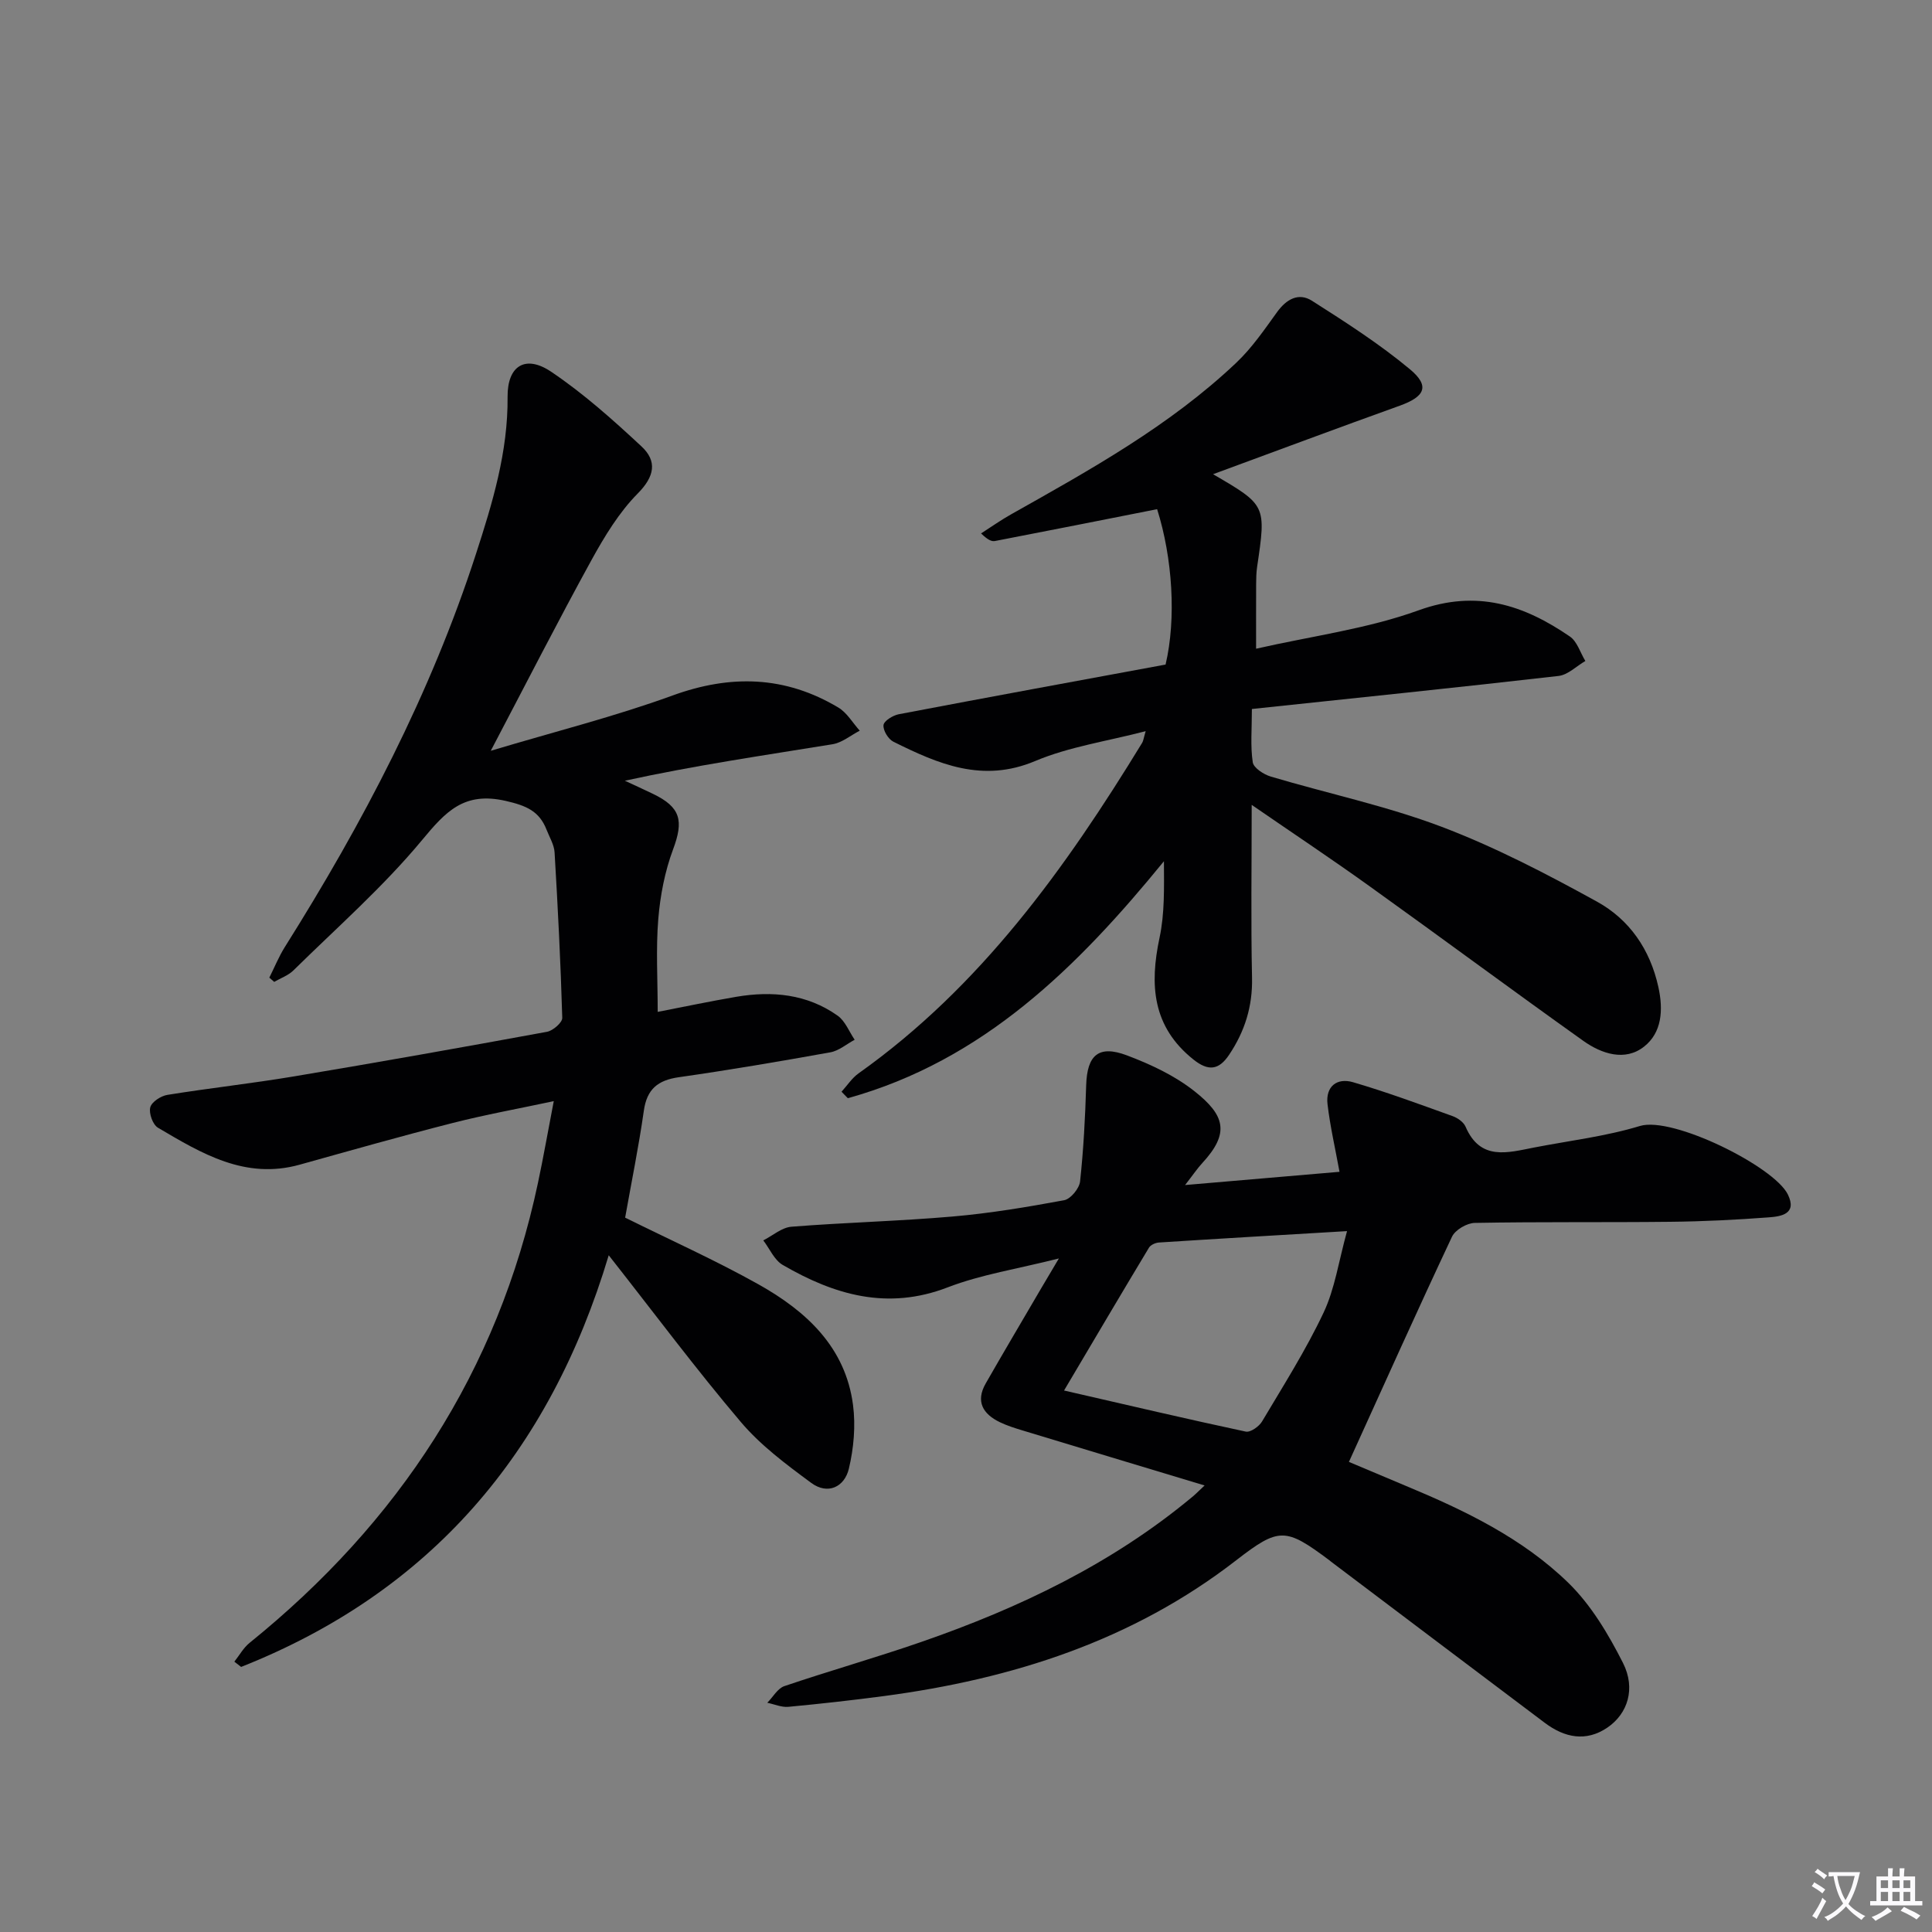
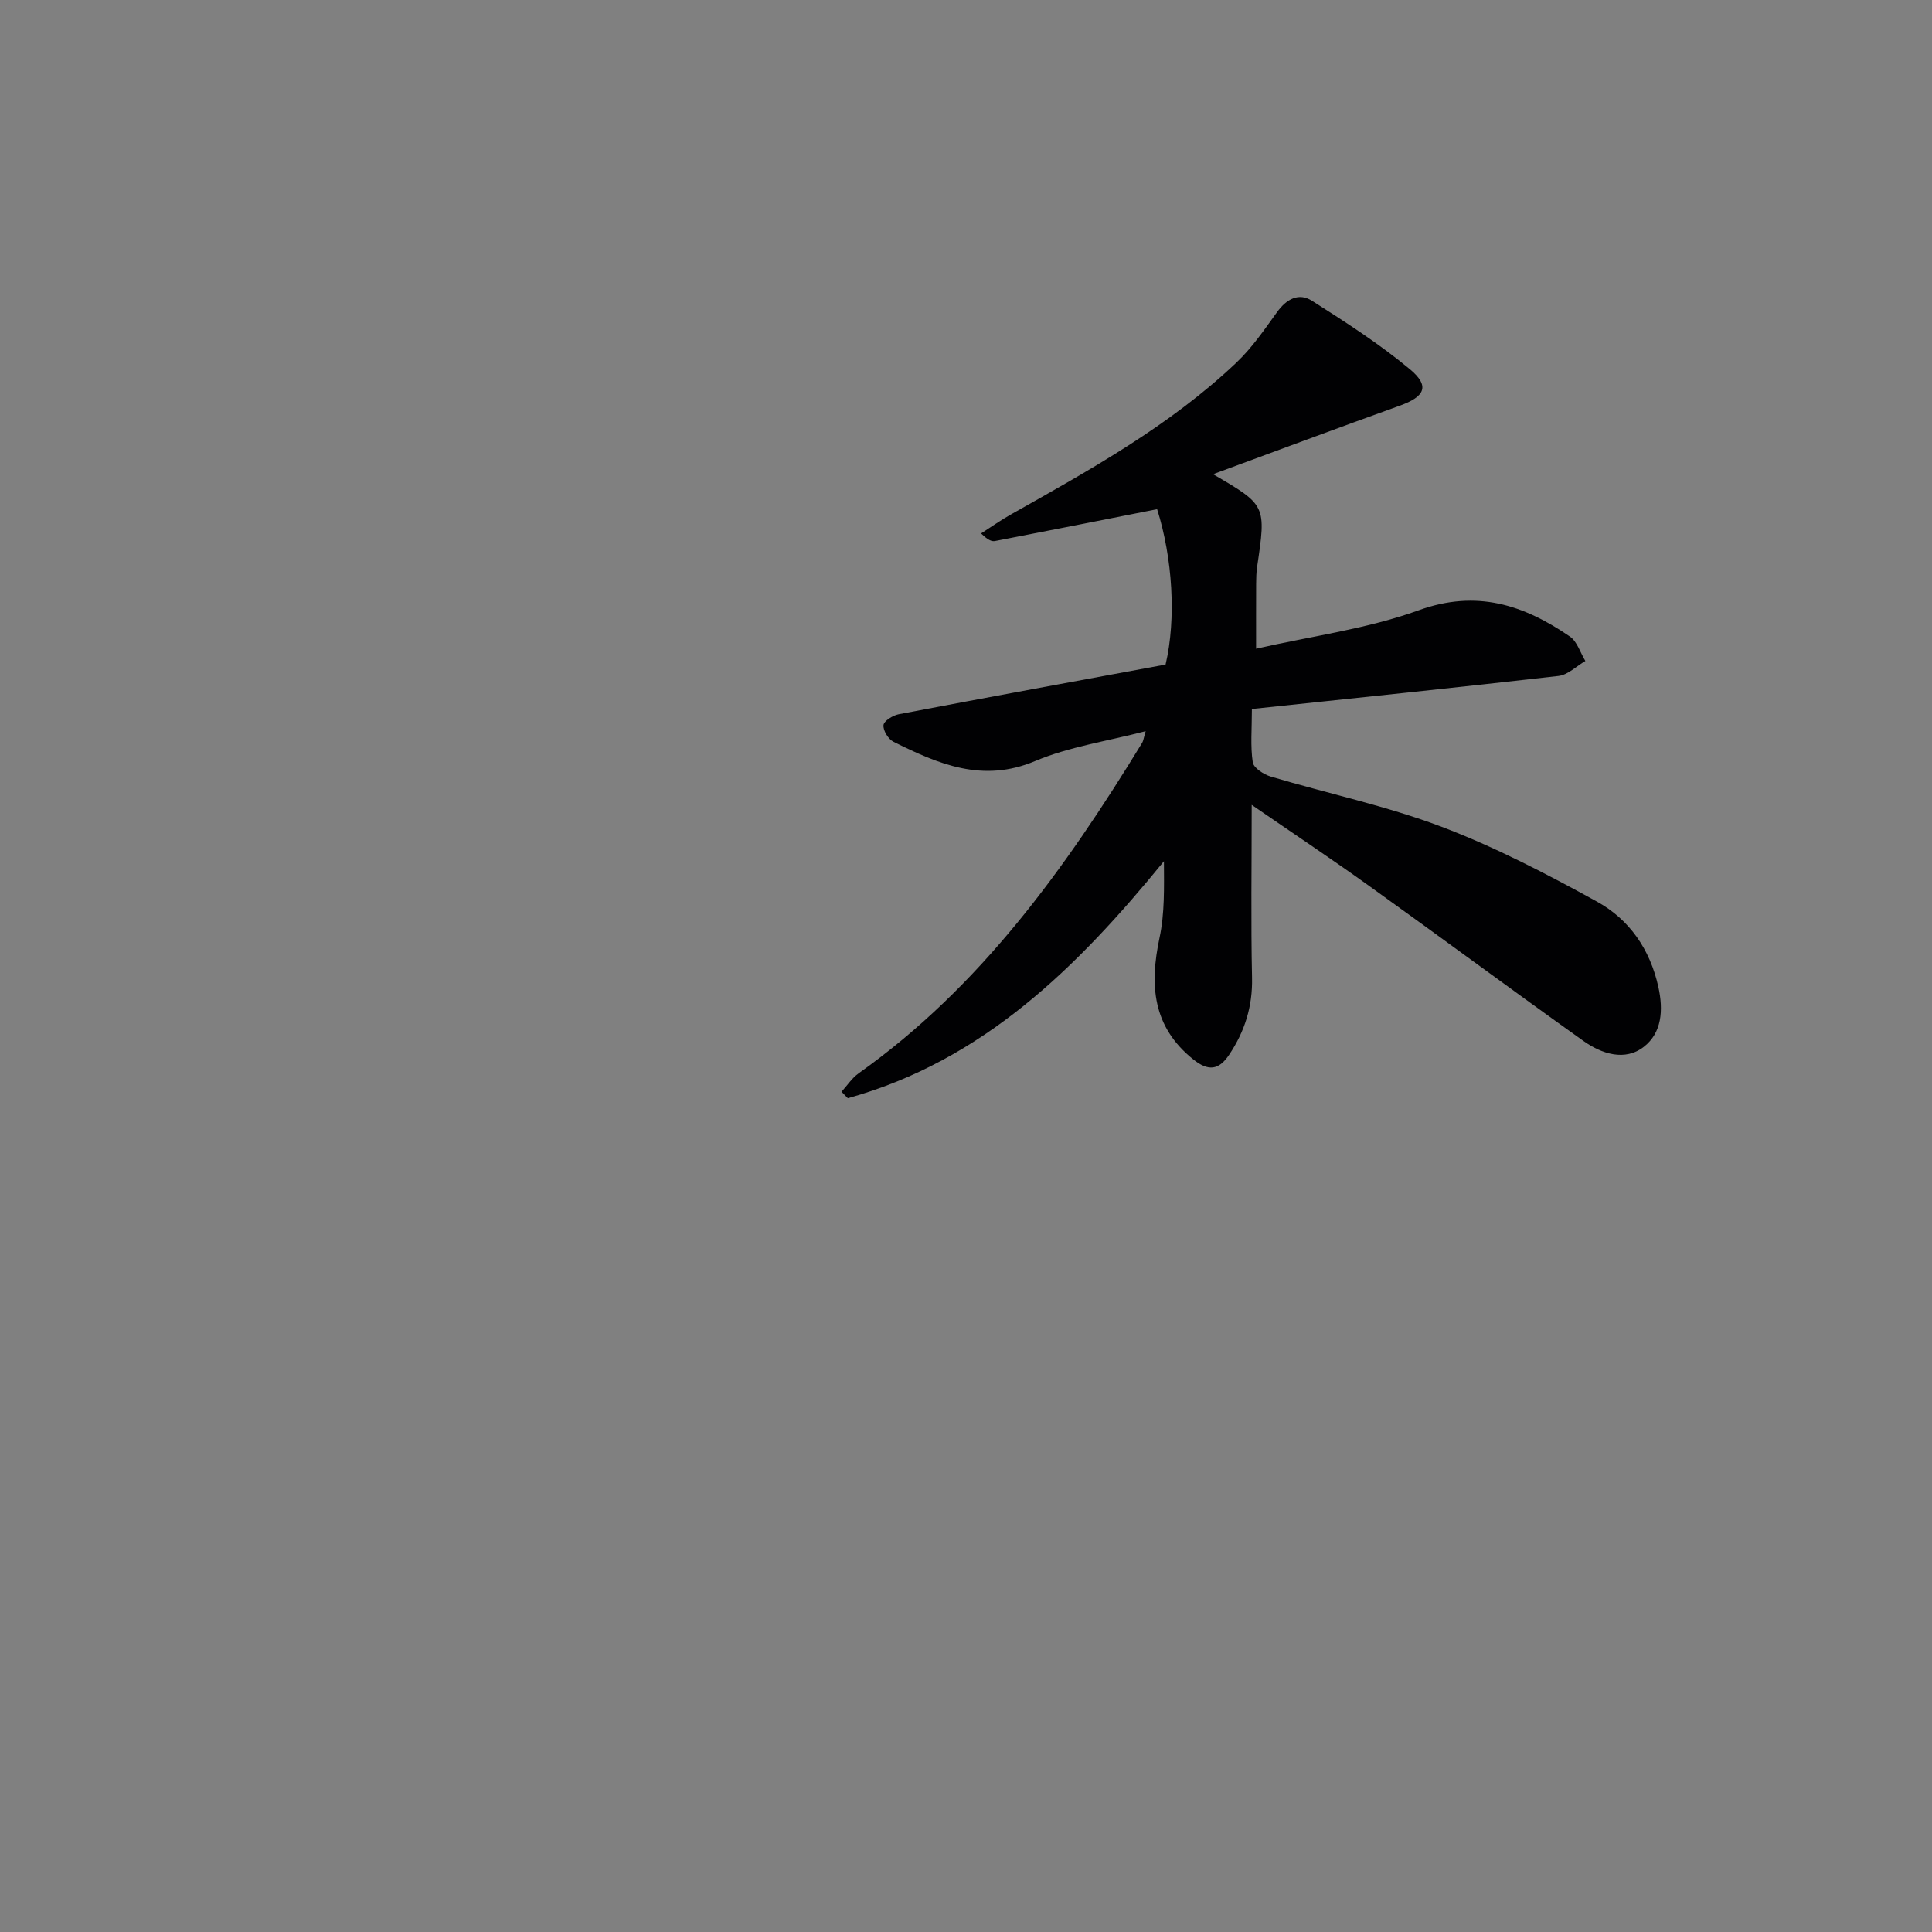
<svg xmlns="http://www.w3.org/2000/svg" enable-background="new 0 0 400 400" viewBox="0 0 400 400">
  <rect x="0" y="0" width="400" height="400" fill="#808080" stroke="none" />
-   <path d="m377.9 391.2c-.2.3-.4.5-.6.8-.7-.6-1.4-1-2.2-1.5.2-.3.4-.5.5-.8.6.4 1.4.8 2.3 1.5zm-1.8 6.1c-.2-.2-.5-.4-.9-.6.4-.6.8-1.2 1.2-1.9s.7-1.3.9-1.9c.3.3.5.5.8.7-.7 1.3-1.4 2.6-2 3.7zm2.2-9c-.3.3-.5.5-.6.8-.6-.6-1.3-1.1-2-1.5.3-.3.5-.5.6-.7.6.5 1.3.9 2 1.4zm.3.2v-.9h2 4.5c-.3 1.3-.6 2.5-1 3.6s-.9 2.1-1.4 3c.4.5 1 1 1.6 1.4s1.2.8 1.9 1.1c-.3.2-.5.4-.8.8-.4-.3-1-.7-1.6-1.2s-1.2-1.1-1.6-1.6c-.5.6-1.1 1.1-1.7 1.6s-1.4.9-2.1 1.4c-.1-.3-.3-.5-.7-.8.6-.2 1.2-.5 1.9-1s1.4-1.1 2-1.8c-.5-.8-.9-1.6-1.2-2.5s-.6-2-.8-3.2c-.4.1-.7.1-1 .1zm2.5 2.7c.3 1 .7 1.7 1 2.2.3-.5.6-1.1 1-2s.6-1.9.9-3h-3.2-.4c.1.9.3 1.8.7 2.8z" fill="#fbfafc" />
-   <path d="m396.5 388.5v1.5 3.6h1.5v.9c-.4 0-1 0-1.7 0h-7.9c-.5 0-.9 0-1.2 0v-.9h1.3v-3.5c0-.7 0-1.2 0-1.6h2.4c0-.8 0-1.4 0-1.7h1c0 .3-.1.8-.1 1.7h1.5c0-.8 0-1.4 0-1.7h1c0 .3-.1.9-.1 1.7zm-8.2 9.2c-.2-.3-.5-.5-.8-.8.8-.3 1.4-.6 1.9-.9s1-.7 1.4-1.1c.3.3.6.5.9.8-1.6 1-2.8 1.6-3.4 2zm2.6-6.8v-1.6h-1.5v1.6zm0 2.7v-1.9h-1.5v1.9zm2.4-2.7v-1.6h-1.5v1.6zm0 2.7v-1.9h-1.5v1.9zm.2 2 .7-.8c.4.2.9.5 1.6.8s1.3.7 1.8 1c-.3.3-.5.5-.8.8-.4-.3-1.5-1-3.3-1.8zm2-4.7v-1.6h-1.4v1.6zm0 2.7v-1.9h-1.4v1.9z" fill="#fbfafc" />
  <g fill="#010103">
-     <path d="m129.43 252.1c9.31 4.62 18.7 8.82 27.64 13.83 9.84 5.52 17.98 12.97 19.54 24.96.56 4.3.15 8.94-.86 13.18-.9 3.81-4.38 5.47-7.79 2.95-5.16-3.81-10.46-7.75-14.57-12.6-9.24-10.88-17.78-22.35-27.36-34.53-12.3 41.03-37.02 69.74-76.11 85.23-.47-.36-.93-.72-1.4-1.09 1.04-1.31 1.88-2.87 3.16-3.9 30.81-24.89 51.41-56.18 59.69-95.18 1.14-5.34 2.07-10.72 3.28-16.97-7.24 1.55-14.14 2.79-20.92 4.52-10.6 2.7-21.13 5.69-31.67 8.63-11.28 3.16-20.34-2.33-29.36-7.65-1.07-.63-1.91-2.99-1.59-4.22.29-1.12 2.2-2.37 3.56-2.58 8.68-1.4 17.44-2.36 26.11-3.81 17.52-2.93 35.01-6.04 52.48-9.25 1.23-.23 3.18-1.92 3.15-2.88-.33-11.43-.91-22.84-1.59-34.26-.09-1.58-1.05-3.13-1.65-4.67-1.51-3.88-4.19-5.01-8.46-5.99-8.66-1.98-12.43 2.21-17.37 8.16-8.03 9.67-17.6 18.08-26.6 26.94-1.07 1.05-2.64 1.59-3.97 2.37-.34-.29-.67-.59-1.01-.88 1.06-2.11 1.95-4.33 3.2-6.32 16.16-25.69 30.19-52.42 39.58-81.39 3.43-10.57 6.65-21.17 6.55-32.53-.06-6.44 3.68-8.79 9-5.22 6.69 4.5 12.8 9.96 18.73 15.48 3.26 3.04 2.74 6.18-.78 9.74-3.87 3.91-6.87 8.87-9.56 13.75-6.95 12.65-13.51 25.51-20.87 39.52 13.36-4 25.71-7.1 37.62-11.44 12.08-4.4 23.36-4.07 34.34 2.49 1.79 1.07 2.97 3.17 4.43 4.79-1.88.97-3.66 2.49-5.65 2.81-14.22 2.31-28.48 4.38-42.98 7.55 1.94.9 3.89 1.79 5.82 2.72 5.77 2.77 6.38 5.57 4.16 11.5-1.7 4.56-2.66 9.55-3.06 14.42-.51 6.22-.12 12.52-.12 19.22 5.31-1.03 10.76-2.18 16.25-3.12 7.45-1.27 14.67-.58 21 3.9 1.57 1.11 2.38 3.3 3.53 4.99-1.67.89-3.26 2.28-5.03 2.6-10.44 1.88-20.9 3.66-31.4 5.16-4.33.62-6.59 2.47-7.22 6.93-1.05 7.39-2.55 14.7-3.87 22.14z" />
-     <path d="m249.4 307.55c-13.35-4.03-25.54-7.7-37.72-11.4-1.58-.48-3.17-.98-4.65-1.69-3.52-1.69-5.09-4.29-2.95-8.03 3.79-6.63 7.69-13.2 11.54-19.79.91-1.55 1.83-3.09 3.61-6.09-8.59 2.17-16.11 3.32-23.04 5.99-12.46 4.8-23.46 1.55-34.14-4.65-1.74-1.01-2.7-3.36-4.02-5.08 1.94-.98 3.82-2.67 5.83-2.83 11.1-.88 22.25-1.15 33.34-2.11 7.76-.67 15.47-1.96 23.13-3.38 1.34-.25 3.14-2.45 3.29-3.9.71-6.59 1.06-13.24 1.26-19.88.19-6.25 2.55-8.43 8.45-6.2 4.91 1.85 9.9 4.19 13.98 7.42 6.3 4.98 7.35 8.65 1.62 14.86-1.01 1.09-1.85 2.35-3.57 4.56 11.32-.97 21.68-1.86 31.97-2.74-.91-4.98-1.95-9.46-2.48-14-.43-3.69 1.96-5.52 5.28-4.55 6.97 2.04 13.8 4.57 20.64 7.03 1.03.37 2.25 1.23 2.66 2.18 3.07 7.13 8.72 5.37 14.2 4.31 7.32-1.42 14.81-2.3 21.91-4.46 6.76-2.05 27.8 8.4 30.62 14.19 1.97 4.03-1.41 4.54-3.93 4.73-6.79.51-13.61.85-20.42.92-13.49.15-26.99-.02-40.48.23-1.63.03-4.04 1.44-4.71 2.86-7.19 15.28-14.1 30.69-21.34 46.62 3.09 1.3 7.44 3.15 11.8 4.97 12.19 5.07 24.13 10.82 33.63 20.07 4.71 4.59 8.3 10.64 11.31 16.58 2.69 5.31.98 10.53-3.23 13.39-4.42 3.01-8.87 2.09-12.95-.98-14.76-11.1-29.49-22.23-44.24-33.36-.13-.1-.25-.22-.39-.32-9.05-6.75-10.37-6.87-19.27.02-21.51 16.67-46.36 24.58-72.91 28.11-6.59.87-13.19 1.61-19.81 2.23-1.41.13-2.9-.54-4.36-.84 1.17-1.18 2.13-2.97 3.54-3.45 9.41-3.19 18.99-5.9 28.39-9.16 20.22-7.01 39.35-16.13 55.96-29.93.53-.41.98-.88 2.65-2.45zm-29.1-19.66c13.43 3.08 25.5 5.92 37.63 8.51.96.2 2.75-1.06 3.37-2.11 4.41-7.42 9.07-14.76 12.74-22.54 2.33-4.94 3.12-10.62 4.85-16.86-13.83.82-26.39 1.55-38.95 2.36-.72.05-1.72.49-2.06 1.07-5.72 9.5-11.35 19.05-17.58 29.57z" />
    <path d="m259.15 166.64c0 12.62-.18 24.22.07 35.8.13 5.94-1.51 11.12-4.75 15.95-2.13 3.18-4.3 3.44-7.4.96-8.49-6.79-9.08-15.42-7-25.2 1.08-5.06.93-10.39.91-15.84-17.9 21.93-37.43 41.29-65.45 49.06-.43-.45-.87-.89-1.3-1.34 1.16-1.27 2.14-2.81 3.51-3.79 25.28-17.94 42.86-42.47 58.74-68.46.24-.4.28-.91.72-2.4-8.05 2.1-15.84 3.22-22.87 6.18-10.91 4.6-20.08.62-29.37-4-1.06-.53-2.16-2.35-2.04-3.44.1-.87 1.93-2 3.14-2.24 18.41-3.51 36.85-6.89 55.26-10.29 2.24-9.53 1.44-22.07-1.75-32.17-11.28 2.23-22.41 4.44-33.56 6.59-.71.14-1.52-.24-2.89-1.57 2.07-1.33 4.09-2.76 6.23-3.96 16.38-9.22 32.85-18.34 46.62-31.39 3.23-3.06 5.81-6.84 8.43-10.47 1.95-2.7 4.48-4.1 7.23-2.35 6.96 4.43 13.96 8.92 20.28 14.18 4.19 3.49 3.11 5.67-2.12 7.55-12.73 4.57-25.4 9.31-38.64 14.18 11.02 6.42 11.01 6.42 9.12 19.2-.17 1.15-.19 2.33-.2 3.49-.02 4.15-.01 8.3-.01 13.44 11.59-2.64 23.04-4.11 33.64-7.95 12.03-4.36 21.78-1.12 31.32 5.42 1.52 1.04 2.16 3.35 3.21 5.07-1.85 1.07-3.61 2.88-5.56 3.1-20.94 2.4-41.91 4.55-63.48 6.84 0 4.18-.33 7.67.18 11.03.18 1.17 2.26 2.52 3.73 2.96 11.76 3.5 23.86 6.05 35.3 10.37 11.12 4.21 21.79 9.77 32.23 15.52 6.71 3.7 11 9.87 12.72 17.69 1.05 4.78.72 9.43-2.96 12.33-3.94 3.11-8.78 1.51-12.58-1.19-14.74-10.5-29.29-21.29-44-31.83-7.95-5.72-16.11-11.14-24.66-17.03z" />
  </g>
</svg>